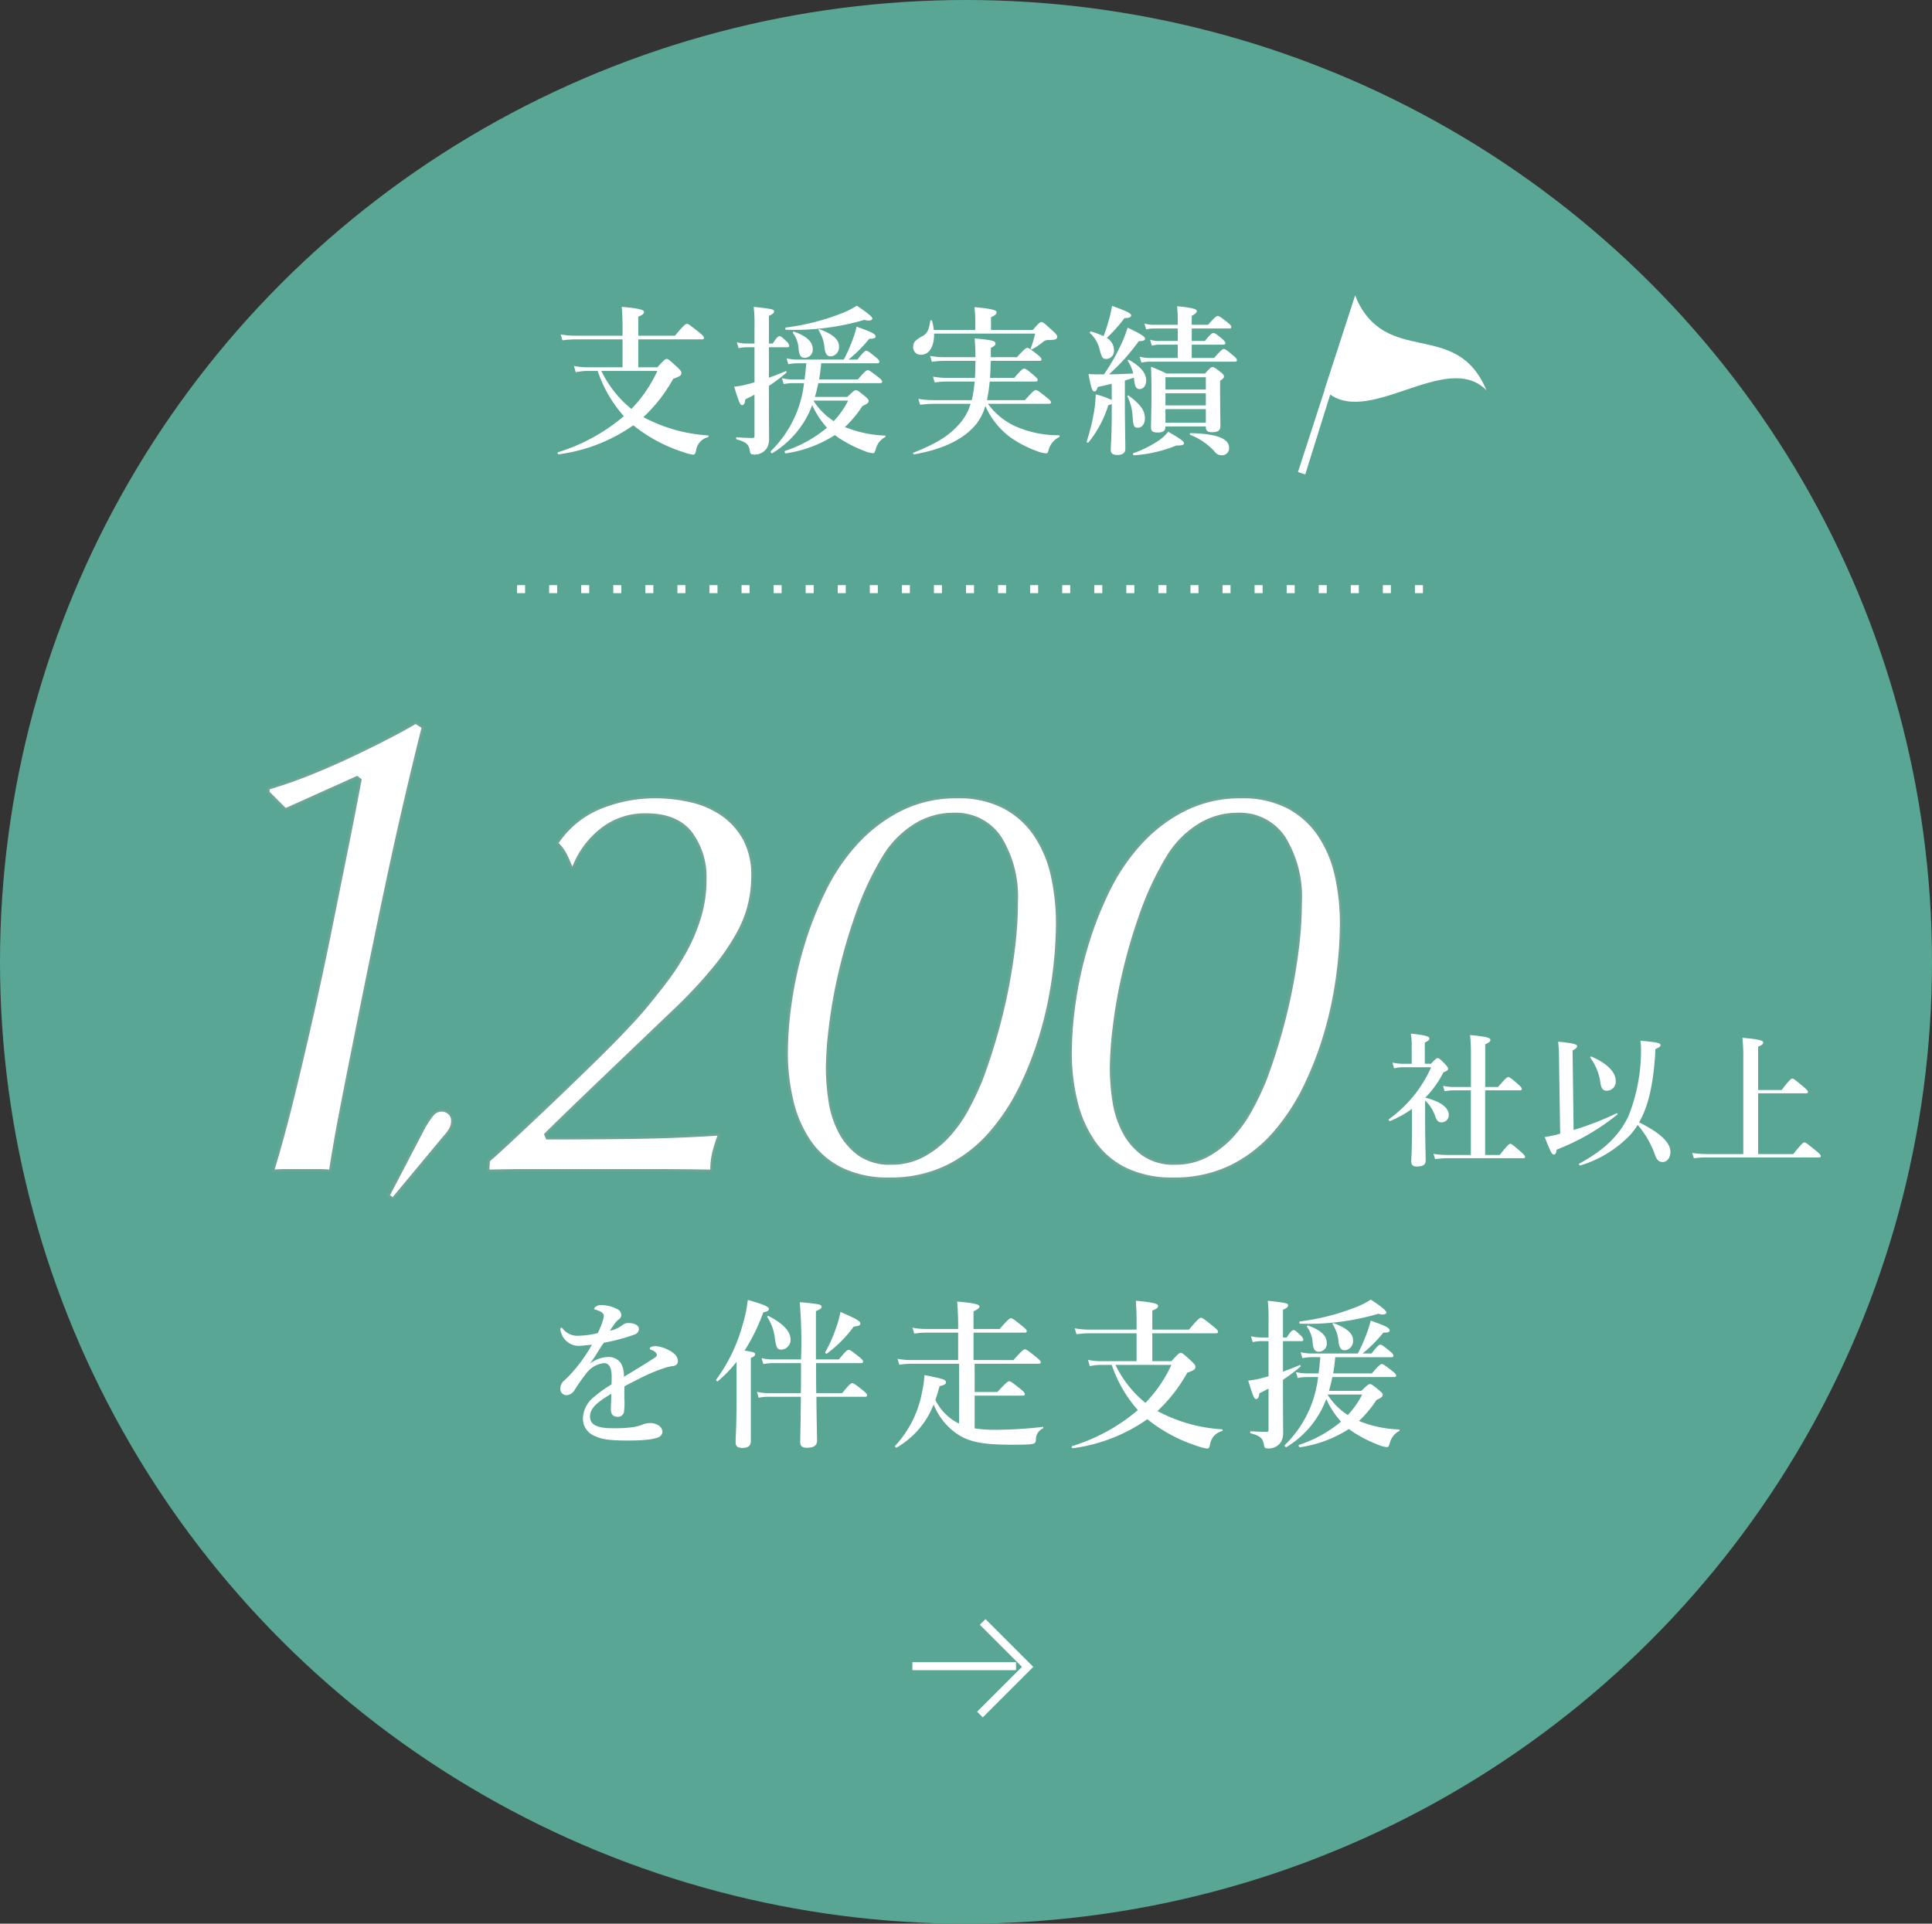
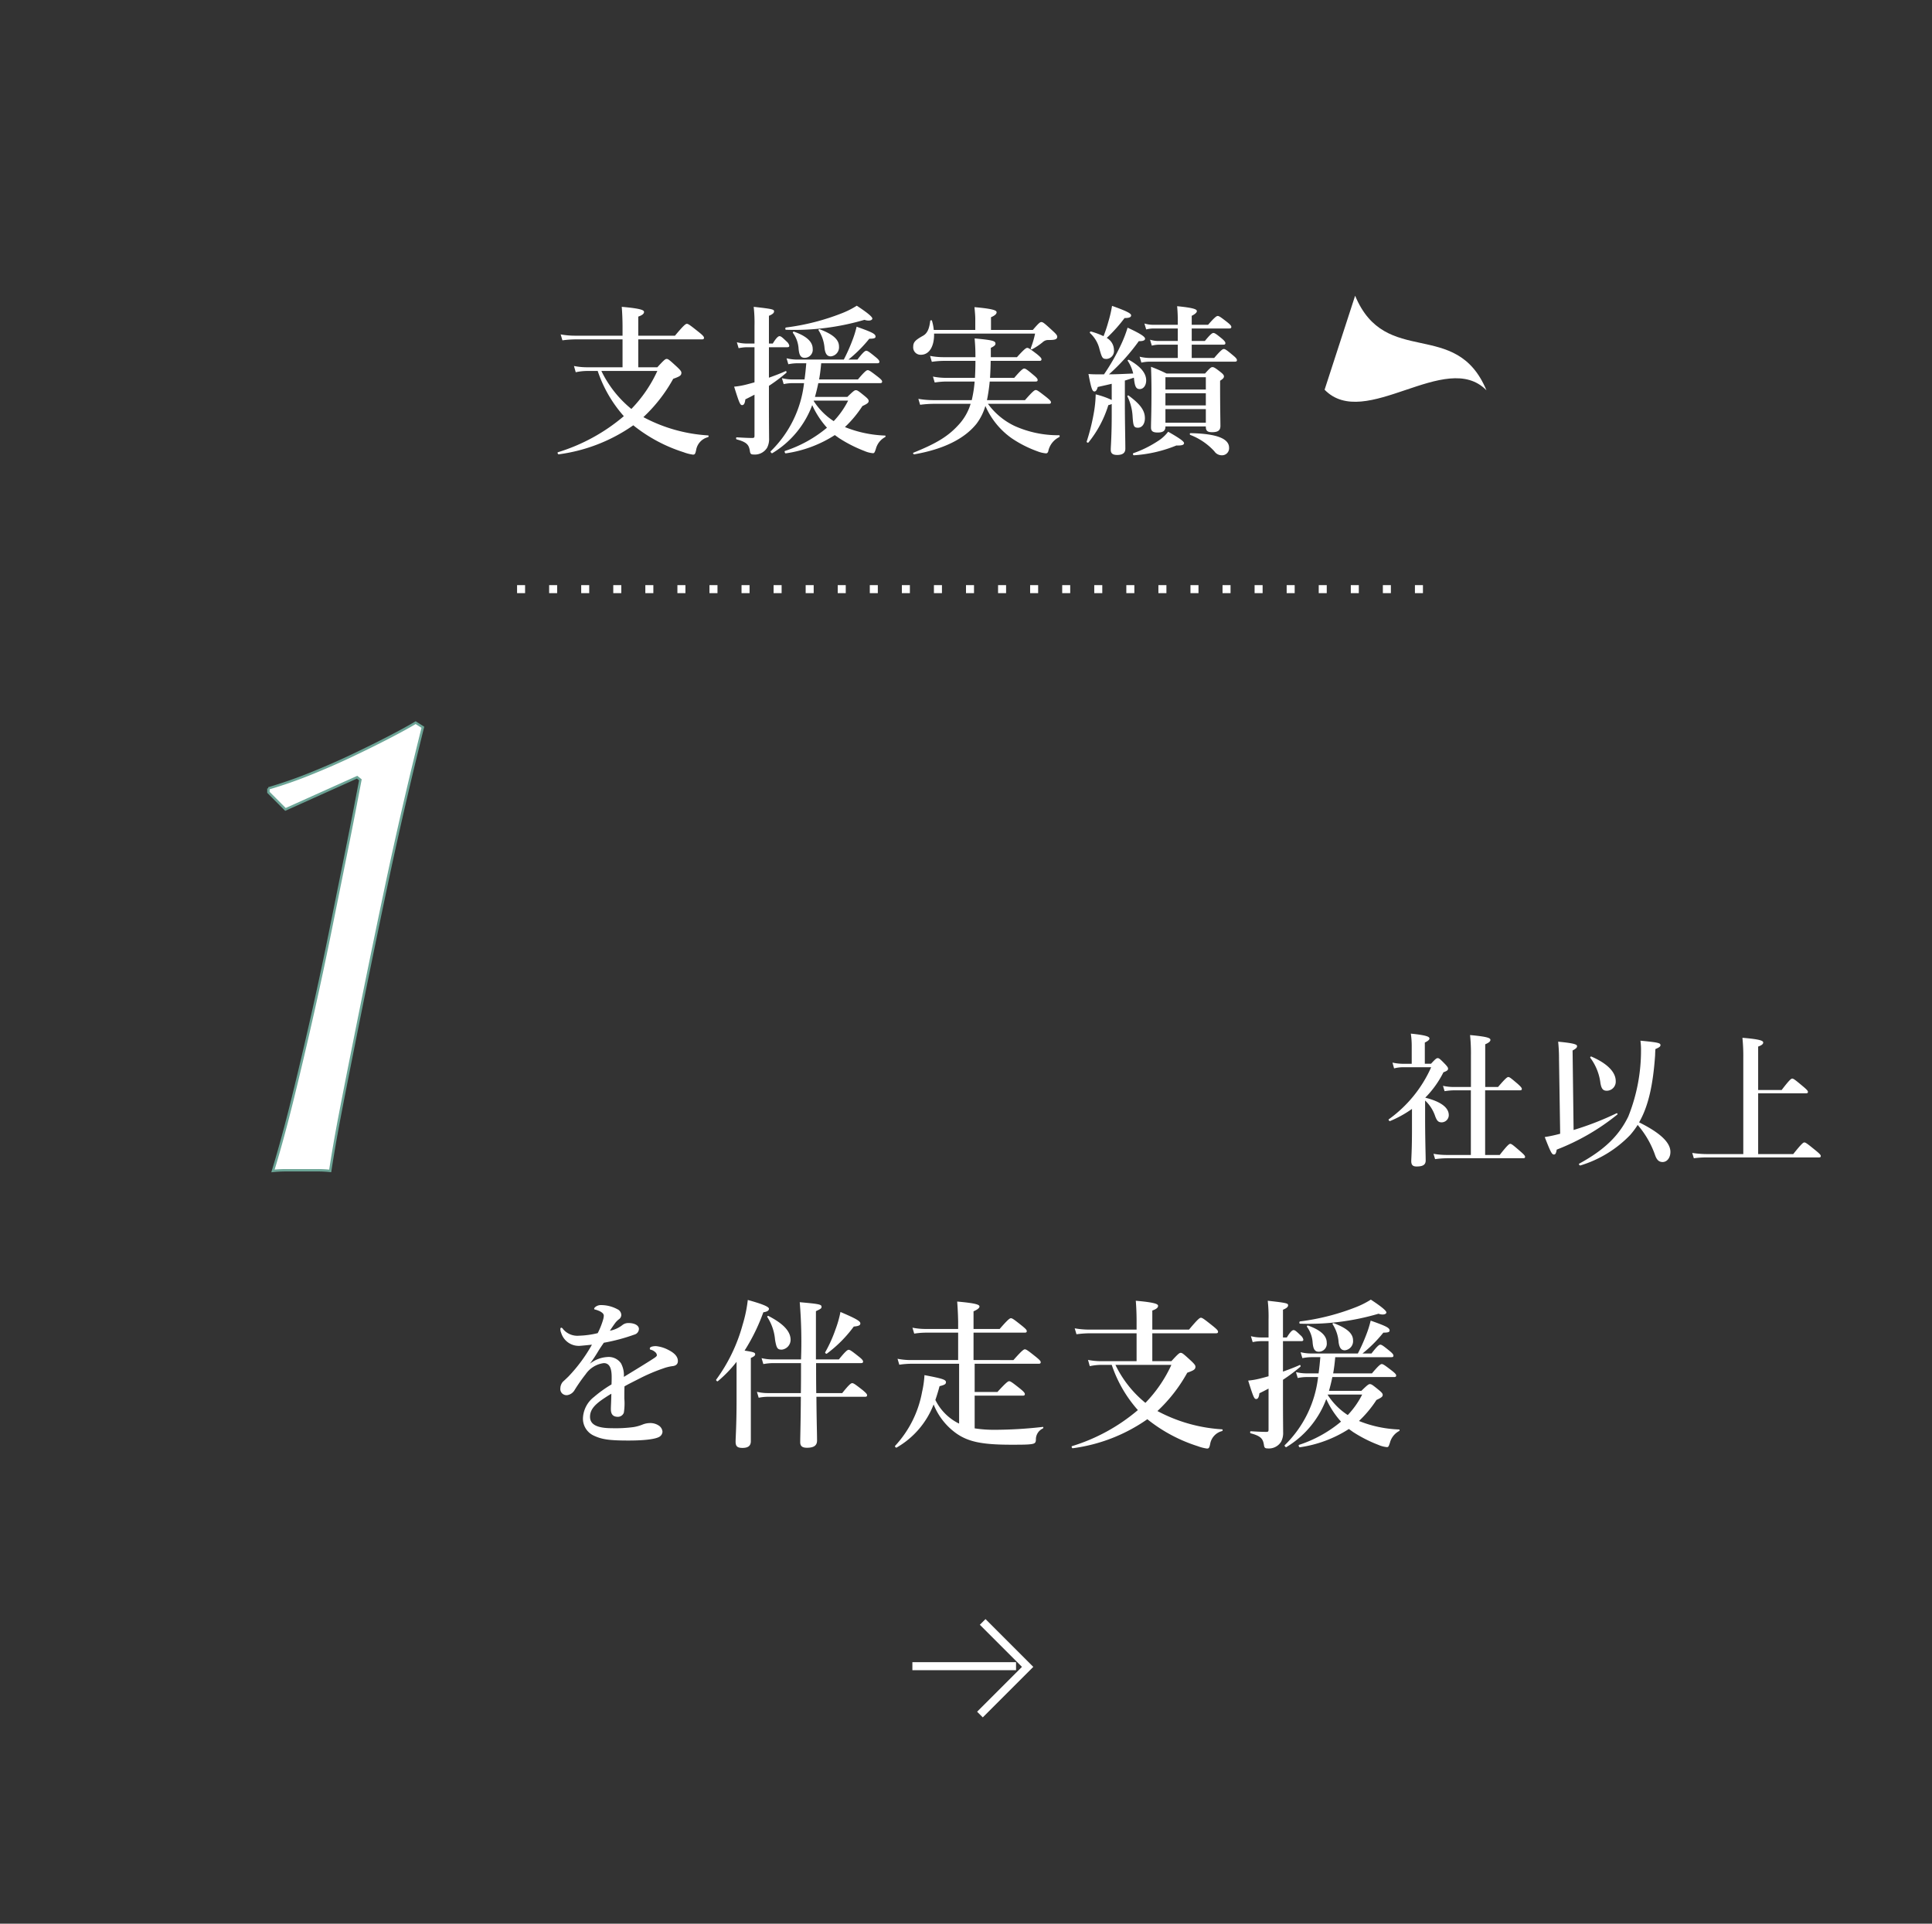
<svg xmlns="http://www.w3.org/2000/svg" width="241" height="240" viewBox="0 0 241 240">
  <rect x="0" y="0" width="241" height="240" fill="#333333" stroke="none" />
  <g id="グループ_204" data-name="グループ 204" transform="translate(-1238 -553)">
-     <ellipse id="楕円形_4" data-name="楕円形 4" cx="120.5" cy="120" rx="120.5" ry="120" transform="translate(1238 553)" fill="#59a694" />
    <path id="パス_114" data-name="パス 114" d="M-39.94-10.78c0,.1.02.14.08.16a1.243,1.243,0,0,1,.58.3.547.547,0,0,1,.22.4c0,.16-.32.34-.72.6-.94.6-1.8,1.12-3.4,2.1a3.116,3.116,0,0,0-.36-1.7,1.869,1.869,0,0,0-1.7-.78,3.857,3.857,0,0,0-2.18.84,17.154,17.154,0,0,0,1.04-1.56c.28-.46.5-.76.7-1.06a23.519,23.519,0,0,0,3.82-1.02.752.752,0,0,0,.56-.7c0-.44-.54-.74-1.3-.74a1.2,1.2,0,0,0-.72.22,3.6,3.6,0,0,1-1.6.74c.16-.26.48-.72.6-.88a2.337,2.337,0,0,1,.54-.56.672.672,0,0,0,.28-.5.808.808,0,0,0-.48-.74A4.331,4.331,0,0,0-46-16.18a1.1,1.1,0,0,0-.74.24c-.06.06-.14.12-.14.22,0,.06.02.08.12.1a2.568,2.568,0,0,1,.42.14,1.518,1.518,0,0,1,.48.28.481.481,0,0,1,.18.34,2.238,2.238,0,0,1-.1.54,9.376,9.376,0,0,1-.66,1.64,10.97,10.97,0,0,1-2.32.32,2.322,2.322,0,0,1-2-.82.354.354,0,0,0-.22-.18c-.08,0-.12.08-.12.18a1.192,1.192,0,0,0,.1.46,2.294,2.294,0,0,0,2.4,1.62c.48-.04,1.06-.1,1.44-.14a19.494,19.494,0,0,1-2.92,3.96c-.22.22-.5.48-.7.66a1.28,1.28,0,0,0-.32.82.772.772,0,0,0,.22.64.816.816,0,0,0,.62.22,1.288,1.288,0,0,0,.9-.58,21.7,21.7,0,0,1,1.42-2.04,3.247,3.247,0,0,1,2.26-1.38c.72,0,.98.66.98,1.72,0,.28,0,.58-.02.94A15.106,15.106,0,0,0-46.9-4.72a3.528,3.528,0,0,0-1.38,2.6A2.322,2.322,0,0,0-46.9.12c.98.46,1.92.6,4.3.6,2.28,0,3.5-.22,3.9-.5a.775.775,0,0,0,.34-.6,1.01,1.01,0,0,0-.42-.74,1.913,1.913,0,0,0-1.18-.34,2.581,2.581,0,0,0-.82.16,5.392,5.392,0,0,1-1.18.34,17.138,17.138,0,0,1-2.72.14c-1.88,0-2.72-.48-2.72-1.42,0-.86.54-1.48,1.62-2.22.24-.16.56-.38,1.04-.66-.02,1.08-.06,1.56-.06,1.92,0,.68.3.96.88.96a.785.785,0,0,0,.74-.52,7.308,7.308,0,0,0,.06-1.76c0-.42,0-1.02.02-1.52.48-.28,1.22-.64,1.88-.98a22.258,22.258,0,0,1,2.96-1.26,5.446,5.446,0,0,1,1.12-.28c.44-.04.7-.24.7-.64,0-.38-.2-.88-1.14-1.36a4.21,4.21,0,0,0-1.6-.5C-39.58-11.06-39.94-10.96-39.94-10.78ZM-13.6-8.94c.2,0,.26-.06.26-.2s-.16-.32-.54-.62c-.86-.68-1.08-.84-1.26-.84-.14,0-.38.16-1.22,1.2h-2.86v-6.02c.64-.3.7-.36.7-.54,0-.3-.26-.36-2.72-.58a59.587,59.587,0,0,1,.16,7.14h-3.58A5.9,5.9,0,0,1-26-9.56l.22.74a7.349,7.349,0,0,1,1.22-.12h3.48v.24c0,1.32,0,2.48-.02,3.5h-4.16a5.617,5.617,0,0,1-1.32-.16l.22.74a6.12,6.12,0,0,1,1.12-.12h4.14c-.02,3.2-.08,4.96-.08,5.66,0,.5.26.7.84.7.86,0,1.26-.28,1.26-.9,0-.82-.06-2.48-.08-5.46h6.06c.2,0,.26-.06.26-.2s-.16-.3-.56-.64c-.9-.7-1.12-.86-1.3-.86-.14,0-.38.16-1.24,1.24h-3.24c-.02-1.4-.02-2.94-.02-3.74ZM-29.12-4.38c0,3.16-.12,4.72-.12,5.24,0,.58.22.78.86.78.7,0,1.04-.26,1.04-.84V-9.58c.4-.18.54-.3.54-.46,0-.22-.18-.28-1.32-.46a24.174,24.174,0,0,0,2.34-4.78c.5-.08.7-.22.7-.44,0-.26-.84-.6-2.64-1.1a16.929,16.929,0,0,1-.64,3.08,20.86,20.86,0,0,1-3.3,6.86c-.06.08.12.26.2.2A15.774,15.774,0,0,0-29.12-9.1Zm6.74-7.46c0-1.06-.9-2.02-2.76-2.98-.08-.04-.2.06-.14.14a6.141,6.141,0,0,1,.96,2.82c.18,1.06.3,1.24.84,1.24A1.237,1.237,0,0,0-22.38-11.84Zm8.7-2.06c0-.28-.56-.6-2.48-1.42a13.526,13.526,0,0,1-.62,2.18,17.048,17.048,0,0,1-1.28,2.84c-.06.08.12.24.2.18A15.842,15.842,0,0,0-14.5-13.5C-13.86-13.56-13.68-13.66-13.68-13.9ZM.44-9.32v-3.42H6.82c.2,0,.26-.06.26-.2s-.16-.3-.6-.66c-.98-.78-1.2-.94-1.38-.94-.14,0-.38.16-1.4,1.34H.44v-2.2c.5-.22.74-.42.74-.6,0-.2-.26-.4-2.78-.62.06.74.1,1.54.12,2.44v.98h-4.1a8.3,8.3,0,0,1-1.6-.16l.22.74a10.175,10.175,0,0,1,1.44-.12h4.04v3.42H-7.4a8.678,8.678,0,0,1-1.64-.16l.22.74a10.936,10.936,0,0,1,1.48-.12h5.98V-1.4l-.1-.04a6.47,6.47,0,0,1-2.86-2.9c.18-.54.36-1.1.52-1.72.64-.16.8-.26.8-.5,0-.32-.46-.46-2.68-.88a12.649,12.649,0,0,1-.3,2.1A13.436,13.436,0,0,1-9.34,1.38c-.08.06.1.28.18.22A10.608,10.608,0,0,0-4.54-3.78,8.142,8.142,0,0,0-1.72-.18C-.22.88,1.52,1.24,5.12,1.24c1.02,0,1.76,0,2.22-.04.74-.06.86-.16.88-.58a1.489,1.489,0,0,1,.86-1.4c.08-.04.1-.22,0-.2A53.794,53.794,0,0,1,3.1-.62,15.858,15.858,0,0,1,.58-.8V-4.88h6c.2,0,.26-.06.26-.2s-.16-.32-.6-.68c-.96-.76-1.18-.92-1.36-.92-.14,0-.38.16-1.46,1.34H.58V-8.86H8.56c.2,0,.26-.06.26-.2s-.16-.3-.6-.66c-.98-.78-1.2-.94-1.38-.94-.14,0-.38.16-1.42,1.34Zm22.3-3.34h7.94c.2,0,.26-.06.26-.2s-.16-.32-.66-.72c-1.08-.86-1.3-1.02-1.48-1.02-.14,0-.38.16-1.48,1.48H22.74V-15.5c.58-.2.72-.4.72-.58,0-.2-.24-.42-2.78-.64.06.68.1,1.64.1,2.52v1.08H14.84a10.25,10.25,0,0,1-1.78-.16l.22.74a13.171,13.171,0,0,1,1.64-.12h5.86v3.48H16.32a8.3,8.3,0,0,1-1.6-.16l.22.78a6.89,6.89,0,0,1,1.46-.16h1.28a16.273,16.273,0,0,0,3.26,5.64,23.119,23.119,0,0,1-8.22,4.5c-.1.04,0,.28.1.26a21.006,21.006,0,0,0,9.3-3.62A19.376,19.376,0,0,0,28.4,1.42a5.361,5.361,0,0,0,1.16.3c.24,0,.3-.1.4-.58a2,2,0,0,1,1.48-1.6c.1-.04.1-.22,0-.22a19.584,19.584,0,0,1-8.06-2.28A19.3,19.3,0,0,0,27.1-7.74c.84-.3,1.02-.42,1.02-.76,0-.16-.12-.32-.54-.72-.96-.88-1.1-1-1.3-1-.16,0-.32.12-1.16,1.04H22.74Zm2.38,3.94a16.9,16.9,0,0,1-3.24,4.74,13.912,13.912,0,0,1-3.74-4.74Zm13.92-2.96h2.28c.2,0,.26-.06.26-.2a1,1,0,0,0-.34-.52c-.52-.5-.7-.66-.88-.66-.14,0-.38.16-.84.92h-.48V-15.6c.48-.2.64-.36.64-.56,0-.24-.2-.3-2.54-.56a17.774,17.774,0,0,1,.1,2.36v2.22h-.96a5.014,5.014,0,0,1-1.24-.16l.22.74a5.352,5.352,0,0,1,1.04-.12h.94V-7.3c-.36.1-.72.2-1.04.28a9.462,9.462,0,0,1-1.5.26c.66,2.12.76,2.3,1,2.3.22,0,.34-.22.4-.72.38-.18.76-.38,1.14-.58v5.1c0,.26-.04.3-.32.3-.52,0-1.22-.04-1.9-.08-.1,0-.1.24,0,.26,1.36.36,1.54.74,1.66,1.54.04.22.12.34.4.34A1.8,1.8,0,0,0,38.8.88a2.323,2.323,0,0,0,.26-1.2c0-.56-.02-1.72-.02-4.5V-6.86A21.717,21.717,0,0,0,41.2-8.48c.08-.06.02-.26-.08-.22-.56.26-1.3.54-2.08.82Zm5.74,6.2c.16-.56.3-1.14.42-1.72h7.7c.2,0,.26-.06.26-.2S53-7.7,52.62-8c-.86-.66-1.08-.82-1.26-.82-.14,0-.38.16-1.22,1.16H45.3c.12-.66.2-1.34.26-2.02h7c.2,0,.26-.06.26-.2s-.16-.32-.48-.58c-.76-.62-.98-.78-1.16-.78-.14,0-.38.16-1.1,1.1H48.96a16.819,16.819,0,0,0,2.6-2.6c.6,0,.78-.08.78-.26,0-.34-.38-.54-2.36-1.24a12.821,12.821,0,0,1-.56,1.78,21.873,21.873,0,0,1-1.04,2.32H42.56a5.617,5.617,0,0,1-1.32-.16l.22.74a5.923,5.923,0,0,1,1.1-.12H43.7c-.06.68-.12,1.34-.22,2.02H41.94a5.429,5.429,0,0,1-1.28-.16l.22.74a5.539,5.539,0,0,1,1.06-.12h1.48a14.085,14.085,0,0,1-4.16,8.5c-.08.06.12.3.2.24a11.783,11.783,0,0,0,4.98-6,10.876,10.876,0,0,0,1.84,2.82,15.766,15.766,0,0,1-5.24,2.9c-.1.04,0,.32.1.3A15.294,15.294,0,0,0,47.26-.72c.16.12.34.24.5.36a17,17,0,0,0,3.18,1.62A3.448,3.448,0,0,0,52,1.54c.18,0,.22-.06.38-.54A2.317,2.317,0,0,1,53.52-.46c.08-.04.1-.2,0-.2a14.754,14.754,0,0,1-5-1.06A14.18,14.18,0,0,0,50.7-4.34c.64-.3.78-.42.78-.64,0-.16-.12-.3-.48-.6-.76-.62-.92-.74-1.12-.74-.16,0-.32.12-1.06.84Zm-.14.46h4.28a10.6,10.6,0,0,1-1.8,2.56,8.345,8.345,0,0,1-2.5-2.52Zm7.3-10.24c0-.22-.66-.76-1.94-1.6a10.671,10.671,0,0,1-1.86.94,28.789,28.789,0,0,1-6.98,1.78c-.1.02-.1.28,0,.28a30.9,30.9,0,0,0,9.8-1.24C51.52-14.9,51.94-15.04,51.94-15.26Zm-4.16,3.48c0-.86-.76-1.52-2.4-2.14-.1-.04-.2.06-.14.14a4.736,4.736,0,0,1,.74,2.24c.1.72.34,1,.78,1A1.139,1.139,0,0,0,47.78-11.78Zm-3.28.3c0-.9-.8-1.6-2.32-2.14-.1-.04-.2.08-.14.16a3.714,3.714,0,0,1,.7,1.96c.06.7.22,1.14.74,1.14A1,1,0,0,0,44.5-11.48Z" transform="translate(1359 732)" fill="#fff" />
    <g id="グループ_203" data-name="グループ 203" transform="translate(9 6)">
      <path id="パス_113" data-name="パス 113" d="M3.132-3.114c0,2.628-.09,3.672-.09,3.96,0,.486.18.684.666.684.846,0,1.134-.252,1.134-.756,0-.558-.072-2.646-.072-5.418V-6.7A4.689,4.689,0,0,1,6.03-4.734c.216.576.4.756.81.756a.9.9,0,0,0,.882-.9c0-.954-1.008-1.692-2.934-2.178a12.291,12.291,0,0,0,2.268-3.168c.45-.162.576-.27.576-.45,0-.144-.108-.288-.378-.576-.612-.63-.738-.738-.918-.738-.144,0-.288.108-.828.7H4.734v-2.646c.378-.18.576-.342.576-.5,0-.2-.234-.4-2.322-.612A10.392,10.392,0,0,1,3.1-13.482v2.2H2.034A6.479,6.479,0,0,1,.7-11.43l.2.72a4.645,4.645,0,0,1,1.134-.144H5.526a15.968,15.968,0,0,1-5.292,6.5C.162-4.3.306-4.1.4-4.14A13.85,13.85,0,0,0,3.132-5.652Zm9.126-4.86H16.6c.18,0,.234-.054.234-.18s-.144-.288-.5-.612c-.846-.72-1.026-.864-1.188-.864-.126,0-.342.144-1.278,1.242h-1.6v-5.328q.648-.27.648-.54c0-.216-.216-.4-2.538-.612a22.919,22.919,0,0,1,.108,2.556v3.924H8.334A6.479,6.479,0,0,1,7-8.532l.2.666a8.039,8.039,0,0,1,1.206-.108h2.07V.09H7.416a9.225,9.225,0,0,1-1.6-.144l.2.666A12.119,12.119,0,0,1,7.506.5h9.5c.18,0,.234-.054.234-.18S17.1.036,16.668-.342c-.936-.81-1.116-.954-1.278-.954-.126,0-.342.144-1.314,1.386H12.258Zm10.908-4.968c.432-.234.558-.36.558-.54s-.2-.36-2.358-.558a20.554,20.554,0,0,1,.108,2.214l.144,9.27a17.632,17.632,0,0,1-1.926.414c.738,1.89.882,2.178,1.152,2.178.18,0,.27-.162.342-.612a28.162,28.162,0,0,0,7.56-4.374c.072-.054-.018-.2-.09-.162a37.03,37.03,0,0,1-5.364,2.088Zm8.118,9.288A11.6,11.6,0,0,1,33.444.072c.216.648.5.9.954.9.558,0,.972-.54.972-1.26,0-1.17-1.26-2.376-3.906-3.69,1.17-2.034,1.746-4.716,2-8.406,0-.234.018-.486.036-.738.486-.2.63-.324.63-.486,0-.27-.27-.342-2.5-.558a8.58,8.58,0,0,1,.072,1.1A22.141,22.141,0,0,1,30.114-4.7c-1.188,2.43-3.006,4.176-6.138,5.886-.072.036.072.252.162.216a14.439,14.439,0,0,0,6.192-3.78A9.834,9.834,0,0,0,31.284-3.654ZM28.548-9.126c0-1.134-1.08-2.214-3.042-3.06a.112.112,0,0,0-.126.162,6.6,6.6,0,0,1,1.26,3.15c.126.72.324.954.81.954A1.13,1.13,0,0,0,28.548-9.126ZM46.314-7.6H52.29c.18,0,.234-.054.234-.18s-.144-.288-.594-.666c-1.008-.846-1.206-.99-1.368-.99-.126,0-.342.144-1.314,1.422H46.314v-5.418c.414-.144.63-.306.63-.5s-.216-.4-2.592-.594a22.776,22.776,0,0,1,.108,2.538V-.018H40a12.91,12.91,0,0,1-1.908-.144l.2.666A11.861,11.861,0,0,1,40.014.4H53.892c.18,0,.234-.054.234-.18s-.144-.288-.63-.684c-1.062-.864-1.26-1.008-1.422-1.008-.126,0-.342.144-1.386,1.458H46.314Z" transform="translate(1402 691)" fill="#fff" />
      <g id="グループ_199" data-name="グループ 199" transform="translate(1249 617)">
        <g id="グループ_205" data-name="グループ 205">
          <path id="パス_112" data-name="パス 112" d="M16.482-47.15v-.492a55.845,55.845,0,0,0,5.289-1.845q2.747-1.107,5.248-2.3t4.551-2.255q2.05-1.066,3.28-1.8l.9.574Q33.21-45.1,31.119-35.178T26.978-14.924Q25.994-10,25.338-6.56T24.19.082A14.121,14.121,0,0,0,22.632,0h-3.9q-.861,0-1.681.082,1.23-4.018,2.5-9.184t2.46-10.455q1.189-5.289,2.214-10.373t1.845-9.143q.82-4.059,1.312-6.642t.574-2.993l-.41-.328-8.938,4.018Z" transform="translate(-3 76)" fill="#fff" stroke="#6ca496" stroke-width="0.3" />
-           <path id="パス_110" data-name="パス 110" d="M1.96-1.19Q3.01-2.1,4.585-3.57T7.98-6.755q1.82-1.715,3.745-3.57t3.71-3.605q1.785-1.75,3.255-3.29t2.38-2.59q1.54-1.82,2.975-3.71a30.606,30.606,0,0,0,2.52-3.885,22.155,22.155,0,0,0,1.75-4.2,16.037,16.037,0,0,0,.665-4.655A9.187,9.187,0,0,0,27.195-42.1Q25.41-44.38,21.63-44.38a8.7,8.7,0,0,0-5.7,1.925A11.1,11.1,0,0,0,12.53-37.8h-.28q-.14-.42-.56-1.33a5.825,5.825,0,0,0-1.19-1.68,11.814,11.814,0,0,1,5.46-4.445,18.2,18.2,0,0,1,6.72-1.3,19.73,19.73,0,0,1,4.585.525A11.087,11.087,0,0,1,31.15-44.31a8.924,8.924,0,0,1,2.7,3.045A9.449,9.449,0,0,1,34.86-36.68a15.394,15.394,0,0,1-.42,3.535A14.793,14.793,0,0,1,32.935-29.4a29.226,29.226,0,0,1-2.9,4.2,58.436,58.436,0,0,1-4.55,4.9q-1.54,1.47-3.955,3.78l-4.9,4.69Q14.14-9.45,12.04-7.42T9.03-4.48l.21.49q5.46,0,10.745-.07T30.73-4.48a18.223,18.223,0,0,0-.77,2.415A9.88,9.88,0,0,0,29.75.07Q25.76,0,21.63,0H7.35Q4.62,0,1.89.07ZM44.17-12.81a28.074,28.074,0,0,0,.315,4.095A12.223,12.223,0,0,0,45.71-4.83a8.126,8.126,0,0,0,2.45,2.87A6.621,6.621,0,0,0,52.15-.84a8.263,8.263,0,0,0,3.99-.945A12.017,12.017,0,0,0,59.255-4.2a16.5,16.5,0,0,0,2.38-3.325A36.457,36.457,0,0,0,63.42-11.27q.77-2.03,1.575-4.69t1.435-5.6q.63-2.94,1.015-6.02a47.464,47.464,0,0,0,.385-5.88,14.011,14.011,0,0,0-2.03-8.015,6.612,6.612,0,0,0-5.81-2.975,9,9,0,0,0-5.075,1.505A11.952,11.952,0,0,0,51.24-39.13a37.926,37.926,0,0,0-3.325,7.07,67.657,67.657,0,0,0-2.2,7.525,61.476,61.476,0,0,0-1.19,6.79A46.718,46.718,0,0,0,44.17-12.81ZM39.13-14.7a45.133,45.133,0,0,1,.49-6.265,48.35,48.35,0,0,1,1.54-7,44.425,44.425,0,0,1,2.695-6.9,24.928,24.928,0,0,1,4.025-5.95,19.13,19.13,0,0,1,5.5-4.165A15.372,15.372,0,0,1,60.41-46.55a12.174,12.174,0,0,1,5.88,1.3,10.69,10.69,0,0,1,3.85,3.5,14.766,14.766,0,0,1,2.1,5.04,27.528,27.528,0,0,1,.63,5.985,50.733,50.733,0,0,1-.42,6.09,47.821,47.821,0,0,1-1.4,6.965,42.9,42.9,0,0,1-2.59,6.93A26.472,26.472,0,0,1,64.54-4.69a17.246,17.246,0,0,1-5.425,4.2A15.989,15.989,0,0,1,51.94,1.05,13.2,13.2,0,0,1,45.99-.175,10.359,10.359,0,0,1,42.035-3.57a14.978,14.978,0,0,1-2.2-5.04A25.63,25.63,0,0,1,39.13-14.7Zm40.46,1.89A28.074,28.074,0,0,0,79.9-8.715,12.223,12.223,0,0,0,81.13-4.83a8.126,8.126,0,0,0,2.45,2.87A6.621,6.621,0,0,0,87.57-.84a8.263,8.263,0,0,0,3.99-.945A12.017,12.017,0,0,0,94.675-4.2a16.5,16.5,0,0,0,2.38-3.325A36.458,36.458,0,0,0,98.84-11.27q.77-2.03,1.575-4.69t1.435-5.6q.63-2.94,1.015-6.02a47.464,47.464,0,0,0,.385-5.88,14.011,14.011,0,0,0-2.03-8.015,6.612,6.612,0,0,0-5.81-2.975,9,9,0,0,0-5.075,1.505A11.952,11.952,0,0,0,86.66-39.13a37.926,37.926,0,0,0-3.325,7.07,67.656,67.656,0,0,0-2.205,7.525,61.474,61.474,0,0,0-1.19,6.79A46.719,46.719,0,0,0,79.59-12.81ZM74.55-14.7a45.133,45.133,0,0,1,.49-6.265,48.351,48.351,0,0,1,1.54-7,44.426,44.426,0,0,1,2.695-6.9A24.928,24.928,0,0,1,83.3-40.81a19.13,19.13,0,0,1,5.5-4.165A15.372,15.372,0,0,1,95.83-46.55a12.174,12.174,0,0,1,5.88,1.3,10.69,10.69,0,0,1,3.85,3.5,14.766,14.766,0,0,1,2.1,5.04,27.528,27.528,0,0,1,.63,5.985,50.733,50.733,0,0,1-.42,6.09,47.821,47.821,0,0,1-1.4,6.965,42.9,42.9,0,0,1-2.59,6.93A26.472,26.472,0,0,1,99.96-4.69a17.246,17.246,0,0,1-5.425,4.2A15.989,15.989,0,0,1,87.36,1.05,13.2,13.2,0,0,1,81.41-.175,10.36,10.36,0,0,1,77.455-3.57a14.978,14.978,0,0,1-2.2-5.04A25.63,25.63,0,0,1,74.55-14.7Z" transform="translate(39 76)" fill="#fff" stroke="#6ca496" stroke-width="0.3" />
-           <path id="パス_111" data-name="パス 111" d="M3.854-2.255A11.074,11.074,0,0,1,4.92-3.874a1.494,1.494,0,0,1,1.189-.595,1.442,1.442,0,0,1,.881.328,1.206,1.206,0,0,1,.43,1.025,2.006,2.006,0,0,1-.287,1.025,4.01,4.01,0,0,1-.615.82L0,6.56l-.533-.41Z" transform="translate(29 73)" fill="#fff" stroke="#6ca496" stroke-width="0.3" />
        </g>
      </g>
    </g>
    <g id="グループ_200" data-name="グループ 200" transform="translate(4.82 5)">
      <path id="パス_107" data-name="パス 107" d="M974.858,526.812l5.608,5.608-5.948,5.947" transform="translate(380.902 223.537)" fill="none" stroke="#fff" stroke-miterlimit="10" stroke-width="1" />
      <line id="線_25" data-name="線 25" x1="12.93" transform="translate(1346.992 755.871)" fill="none" stroke="#fff" stroke-miterlimit="10" stroke-width="1" />
    </g>
    <g id="グループ_202" data-name="グループ 202" transform="translate(-2 3)">
      <path id="パス_115" data-name="パス 115" d="M-32.26-12.66h7.94c.2,0,.26-.06.26-.2s-.16-.32-.66-.72c-1.08-.86-1.3-1.02-1.48-1.02-.14,0-.38.16-1.48,1.48h-4.58V-15.5c.58-.2.72-.4.72-.58,0-.2-.24-.42-2.78-.64.06.68.1,1.64.1,2.52v1.08h-5.94a10.25,10.25,0,0,1-1.78-.16l.22.74a13.171,13.171,0,0,1,1.64-.12h5.86v3.48h-4.46a8.3,8.3,0,0,1-1.6-.16l.22.78a6.89,6.89,0,0,1,1.46-.16h1.28a16.273,16.273,0,0,0,3.26,5.64,23.119,23.119,0,0,1-8.22,4.5c-.1.04,0,.28.1.26a21.006,21.006,0,0,0,9.3-3.62A19.376,19.376,0,0,0-26.6,1.42a5.361,5.361,0,0,0,1.16.3c.24,0,.3-.1.4-.58a2,2,0,0,1,1.48-1.6c.1-.04.1-.22,0-.22a19.584,19.584,0,0,1-8.06-2.28A19.3,19.3,0,0,0-27.9-7.74c.84-.3,1.02-.42,1.02-.76,0-.16-.12-.32-.54-.72-.96-.88-1.1-1-1.3-1-.16,0-.32.12-1.16,1.04h-2.38Zm2.38,3.94a16.9,16.9,0,0,1-3.24,4.74,13.912,13.912,0,0,1-3.74-4.74Zm13.92-2.96h2.28c.2,0,.26-.06.26-.2a1,1,0,0,0-.34-.52c-.52-.5-.7-.66-.88-.66-.14,0-.38.16-.84.92h-.48V-15.6c.48-.2.64-.36.64-.56,0-.24-.2-.3-2.54-.56a17.774,17.774,0,0,1,.1,2.36v2.22h-.96a5.014,5.014,0,0,1-1.24-.16l.22.74a5.352,5.352,0,0,1,1.04-.12h.94V-7.3c-.36.1-.72.2-1.04.28a9.462,9.462,0,0,1-1.5.26c.66,2.12.76,2.3,1,2.3.22,0,.34-.22.4-.72.38-.18.76-.38,1.14-.58v5.1c0,.26-.04.3-.32.3-.52,0-1.22-.04-1.9-.08-.1,0-.1.24,0,.26,1.36.36,1.54.74,1.66,1.54.04.22.12.34.4.34A1.8,1.8,0,0,0-16.2.88a2.323,2.323,0,0,0,.26-1.2c0-.56-.02-1.72-.02-4.5V-6.86A21.717,21.717,0,0,0-13.8-8.48c.08-.06.02-.26-.08-.22-.56.26-1.3.54-2.08.82Zm5.74,6.2c.16-.56.3-1.14.42-1.72h7.7c.2,0,.26-.06.26-.2S-2-7.7-2.38-8c-.86-.66-1.08-.82-1.26-.82-.14,0-.38.16-1.22,1.16H-9.7c.12-.66.2-1.34.26-2.02h7c.2,0,.26-.06.26-.2s-.16-.32-.48-.58c-.76-.62-.98-.78-1.16-.78-.14,0-.38.16-1.1,1.1H-6.04a16.819,16.819,0,0,0,2.6-2.6c.6,0,.78-.08.78-.26,0-.34-.38-.54-2.36-1.24a12.822,12.822,0,0,1-.56,1.78,21.874,21.874,0,0,1-1.04,2.32h-5.82a5.617,5.617,0,0,1-1.32-.16l.22.74a5.923,5.923,0,0,1,1.1-.12h1.14c-.06.68-.12,1.34-.22,2.02h-1.54a5.429,5.429,0,0,1-1.28-.16l.22.74a5.539,5.539,0,0,1,1.06-.12h1.48a14.085,14.085,0,0,1-4.16,8.5c-.08.06.12.3.2.24a11.783,11.783,0,0,0,4.98-6A10.876,10.876,0,0,0-8.72-1.64a15.766,15.766,0,0,1-5.24,2.9c-.1.04,0,.32.1.3A15.294,15.294,0,0,0-7.74-.72c.16.12.34.24.5.36A17,17,0,0,0-4.06,1.26,3.448,3.448,0,0,0-3,1.54c.18,0,.22-.06.38-.54A2.317,2.317,0,0,1-1.48-.46c.08-.04.1-.2,0-.2a14.754,14.754,0,0,1-5-1.06A14.18,14.18,0,0,0-4.3-4.34c.64-.3.78-.42.78-.64,0-.16-.12-.3-.48-.6-.76-.62-.92-.74-1.12-.74-.16,0-.32.12-1.06.84Zm-.14.46h4.28a10.6,10.6,0,0,1-1.8,2.56,8.345,8.345,0,0,1-2.5-2.52Zm7.3-10.24c0-.22-.66-.76-1.94-1.6a10.671,10.671,0,0,1-1.86.94,28.789,28.789,0,0,1-6.98,1.78c-.1.02-.1.28,0,.28a30.9,30.9,0,0,0,9.8-1.24C-3.48-14.9-3.06-15.04-3.06-15.26Zm-4.16,3.48c0-.86-.76-1.52-2.4-2.14-.1-.04-.2.06-.14.14a4.736,4.736,0,0,1,.74,2.24c.1.72.34,1,.78,1A1.139,1.139,0,0,0-7.22-11.78Zm-3.28.3c0-.9-.8-1.6-2.32-2.14-.1-.04-.2.08-.14.16a3.714,3.714,0,0,1,.7,1.96c.06.7.22,1.14.74,1.14A1,1,0,0,0-10.5-11.48ZM18.96-4.62c.2,0,.26-.06.26-.2s-.16-.3-.58-.64c-.92-.72-1.14-.88-1.32-.88-.14,0-.38.16-1.34,1.26H11.24a22.35,22.35,0,0,0,.34-2.32H17.3c.2,0,.26-.06.26-.2s-.16-.32-.5-.6c-.78-.66-1-.82-1.18-.82-.14,0-.38.16-1.24,1.16H11.62c.04-.58.08-1.64.08-2.12h6.08c.2,0,.26-.06.26-.2s-.16-.3-.54-.62c-.84-.64-1.06-.8-1.24-.8-.14,0-.38.16-1.28,1.16H11.72V-11.6c.44-.22.58-.34.58-.54,0-.34-.46-.44-2.6-.64.08.98.1,1.42.1,2.34H5.78a8.678,8.678,0,0,1-1.64-.16l.22.74a10.936,10.936,0,0,1,1.48-.12H9.8c0,.7-.02,1.42-.06,2.12H6.1a8.3,8.3,0,0,1-1.6-.16l.22.74A10.175,10.175,0,0,1,6.16-7.4H9.7a15.126,15.126,0,0,1-.36,2.32H4.52a10.893,10.893,0,0,1-1.84-.16l.22.74a14.036,14.036,0,0,1,1.68-.12H9.2A6.682,6.682,0,0,1,7.68-1.98C6.42-.6,5,.3,2.06,1.48c-.1.04.02.22.12.2C5.84,1.04,8.44-.26,9.94-2.14a6.786,6.786,0,0,0,1.1-2.22A9.647,9.647,0,0,0,14.3-.34,14.361,14.361,0,0,0,17.52,1.3a3.86,3.86,0,0,0,1.08.26c.14,0,.22-.08.28-.24A2.524,2.524,0,0,1,20.24-.46c.08-.04.1-.24,0-.24a13.241,13.241,0,0,1-5.56-1.16,8.8,8.8,0,0,1-3.32-2.76Zm-7.22-9.22v-1.58c.46-.2.7-.4.7-.62,0-.2-.24-.42-2.76-.64.06.64.1,1.12.1,1.44v1.4H4.6a5.735,5.735,0,0,0-.22-1.14c-.02-.1-.2-.08-.22.02-.12.98-.36,1.56-.92,1.86-.88.5-1.2.76-1.2,1.34A.92.92,0,0,0,3-10.74c1.1,0,1.68-1.16,1.64-2.64h12.6a11,11,0,0,1-.54,1.82c-.04.1.08.18.16.14a7.953,7.953,0,0,0,1.32-.88.989.989,0,0,1,.74-.28c.86,0,1.08-.1,1.08-.42,0-.16-.12-.32-.6-.76-1.02-.94-1.18-1.06-1.38-1.06-.16,0-.32.12-1.06.98ZM26.8-5.1a10.309,10.309,0,0,0-2-.7,14.651,14.651,0,0,1-.24,2.36A25.842,25.842,0,0,1,23.68.08c-.04.1.16.2.22.12a13.89,13.89,0,0,0,2.48-4.66,1.464,1.464,0,0,0,.42-.14v1.4c0,2.6-.12,3.9-.12,4.32,0,.44.24.64.8.64.66,0,1.02-.24,1.02-.78,0-.88-.06-3.54-.06-5.68V-7.52c.38-.12.76-.24,1.12-.36l.02.1c.1,1.08.3,1.32.72,1.32.46,0,.8-.46.8-1.08,0-.92-.72-1.76-2.14-2.56-.08-.04-.22.04-.16.12a4.842,4.842,0,0,1,.68,1.58c-1,.04-2.02.1-3.02.1a25.336,25.336,0,0,0,3.72-4.14c.56.02.78-.12.78-.3,0-.26-.62-.66-2.18-1.38A15.577,15.577,0,0,1,27.96-12a26.037,26.037,0,0,1-2.12,3.7h-.9c-.34,0-.54,0-1.04-.04.34,1.8.48,2.18.74,2.18.18,0,.3-.16.42-.56.7-.16,1.26-.28,1.74-.4Zm9.98-8.92h4.68c.2,0,.26-.06.26-.2s-.16-.3-.5-.58c-.8-.62-1.02-.78-1.2-.78-.14,0-.38.16-1.2,1.1H36.78V-15.6c.44-.22.64-.42.64-.58,0-.2-.22-.4-2.46-.62a19.31,19.31,0,0,1,.08,2v.32h-3.1a3.688,3.688,0,0,1-1.06-.16l.22.74a3.977,3.977,0,0,1,.88-.12h3.06v1.56H32.6a3.443,3.443,0,0,1-1.02-.16l.22.74a3.977,3.977,0,0,1,.88-.12h2.36v1.66H31.56a5.429,5.429,0,0,1-1.28-.16l.22.74a4.988,4.988,0,0,1,1-.12H42.16c.2,0,.26-.06.26-.2s-.16-.32-.48-.58c-.76-.64-.98-.8-1.16-.8-.14,0-.38.16-1.2,1.12h-2.8V-12h3.94c.2,0,.26-.06.26-.2s-.16-.32-.44-.56c-.66-.54-.88-.7-1.06-.7-.14,0-.38.16-1.06,1H36.78Zm-11,.96a9.617,9.617,0,0,0-1.56-.58c-.1-.02-.2.12-.12.2a3.94,3.94,0,0,1,1.18,2.02c.32,1.12.38,1.2.9,1.2a.993.993,0,0,0,.9-1.1,1.751,1.751,0,0,0-.9-1.52,18.691,18.691,0,0,0,2.22-2.48c.58,0,.82-.1.82-.34s-.58-.54-2.38-1.18a15.029,15.029,0,0,1-.46,1.98A17.262,17.262,0,0,1,25.78-13.06ZM38.54-1.8v.04c0,.52.22.68.78.68.7,0,1.04-.2,1.04-.78,0-.54-.04-2.3-.04-4.72V-7.5c.38-.24.48-.38.48-.54s-.12-.3-.42-.54c-.64-.5-.82-.62-1.02-.62-.16,0-.32.12-.92.8h-4.8a21.008,21.008,0,0,0-1.94-.84c.04,1,.06,1.98.06,2.96,0,2.98-.06,3.86-.06,4.6,0,.46.22.64.84.64.64,0,.96-.2.96-.72V-1.8Zm0-.46H33.5v-1.7h5.04Zm0-2.16H33.5V-5.94h5.04Zm0-1.98H33.5V-7.94h5.04ZM41.44.86c0-1.16-1.6-1.76-4.82-1.82-.1,0-.1.18-.02.22a7.874,7.874,0,0,1,3,2.04,1.116,1.116,0,0,0,.92.5A.877.877,0,0,0,41.44.86ZM30.94-2.82c0-.96-.56-1.74-2.02-2.82-.08-.06-.2.02-.16.1a6.4,6.4,0,0,1,.64,2.42c.08,1.3.16,1.48.68,1.48C30.58-1.64,30.94-2.12,30.94-2.82ZM35.82.28c0-.2-.5-.58-1.98-1.42A4.833,4.833,0,0,1,32.54.04a13.891,13.891,0,0,1-3.04,1.5c-.1.04-.04.26.06.26A16.8,16.8,0,0,0,34.86.58C35.64.6,35.82.48,35.82.28Z" transform="translate(1351.877 605)" fill="#fff" />
      <g id="グループ_201" data-name="グループ 201" transform="translate(4546.524 28003.258) rotate(33)">
        <path id="パス_108" data-name="パス 108" d="M19.225,6.164C12.817-1.315,6.408,7.48,0,0V12.329C6.408,15.7,12.817,2.795,19.225,6.164" transform="matrix(0.966, -0.259, 0.259, 0.966, -17563.338, -21284.502)" fill="#fff" />
-         <path id="パス_109" data-name="パス 109" d="M0,0,.711,1.07l.246,22.1H0Z" transform="matrix(0.966, -0.259, 0.259, 0.966, -17563.338, -21284.549)" fill="#fff" />
      </g>
    </g>
    <line id="線_26" data-name="線 26" x2="113" transform="translate(1302.5 626.5)" fill="none" stroke="#fff" stroke-width="1" stroke-dasharray="1 3" />
  </g>
</svg>